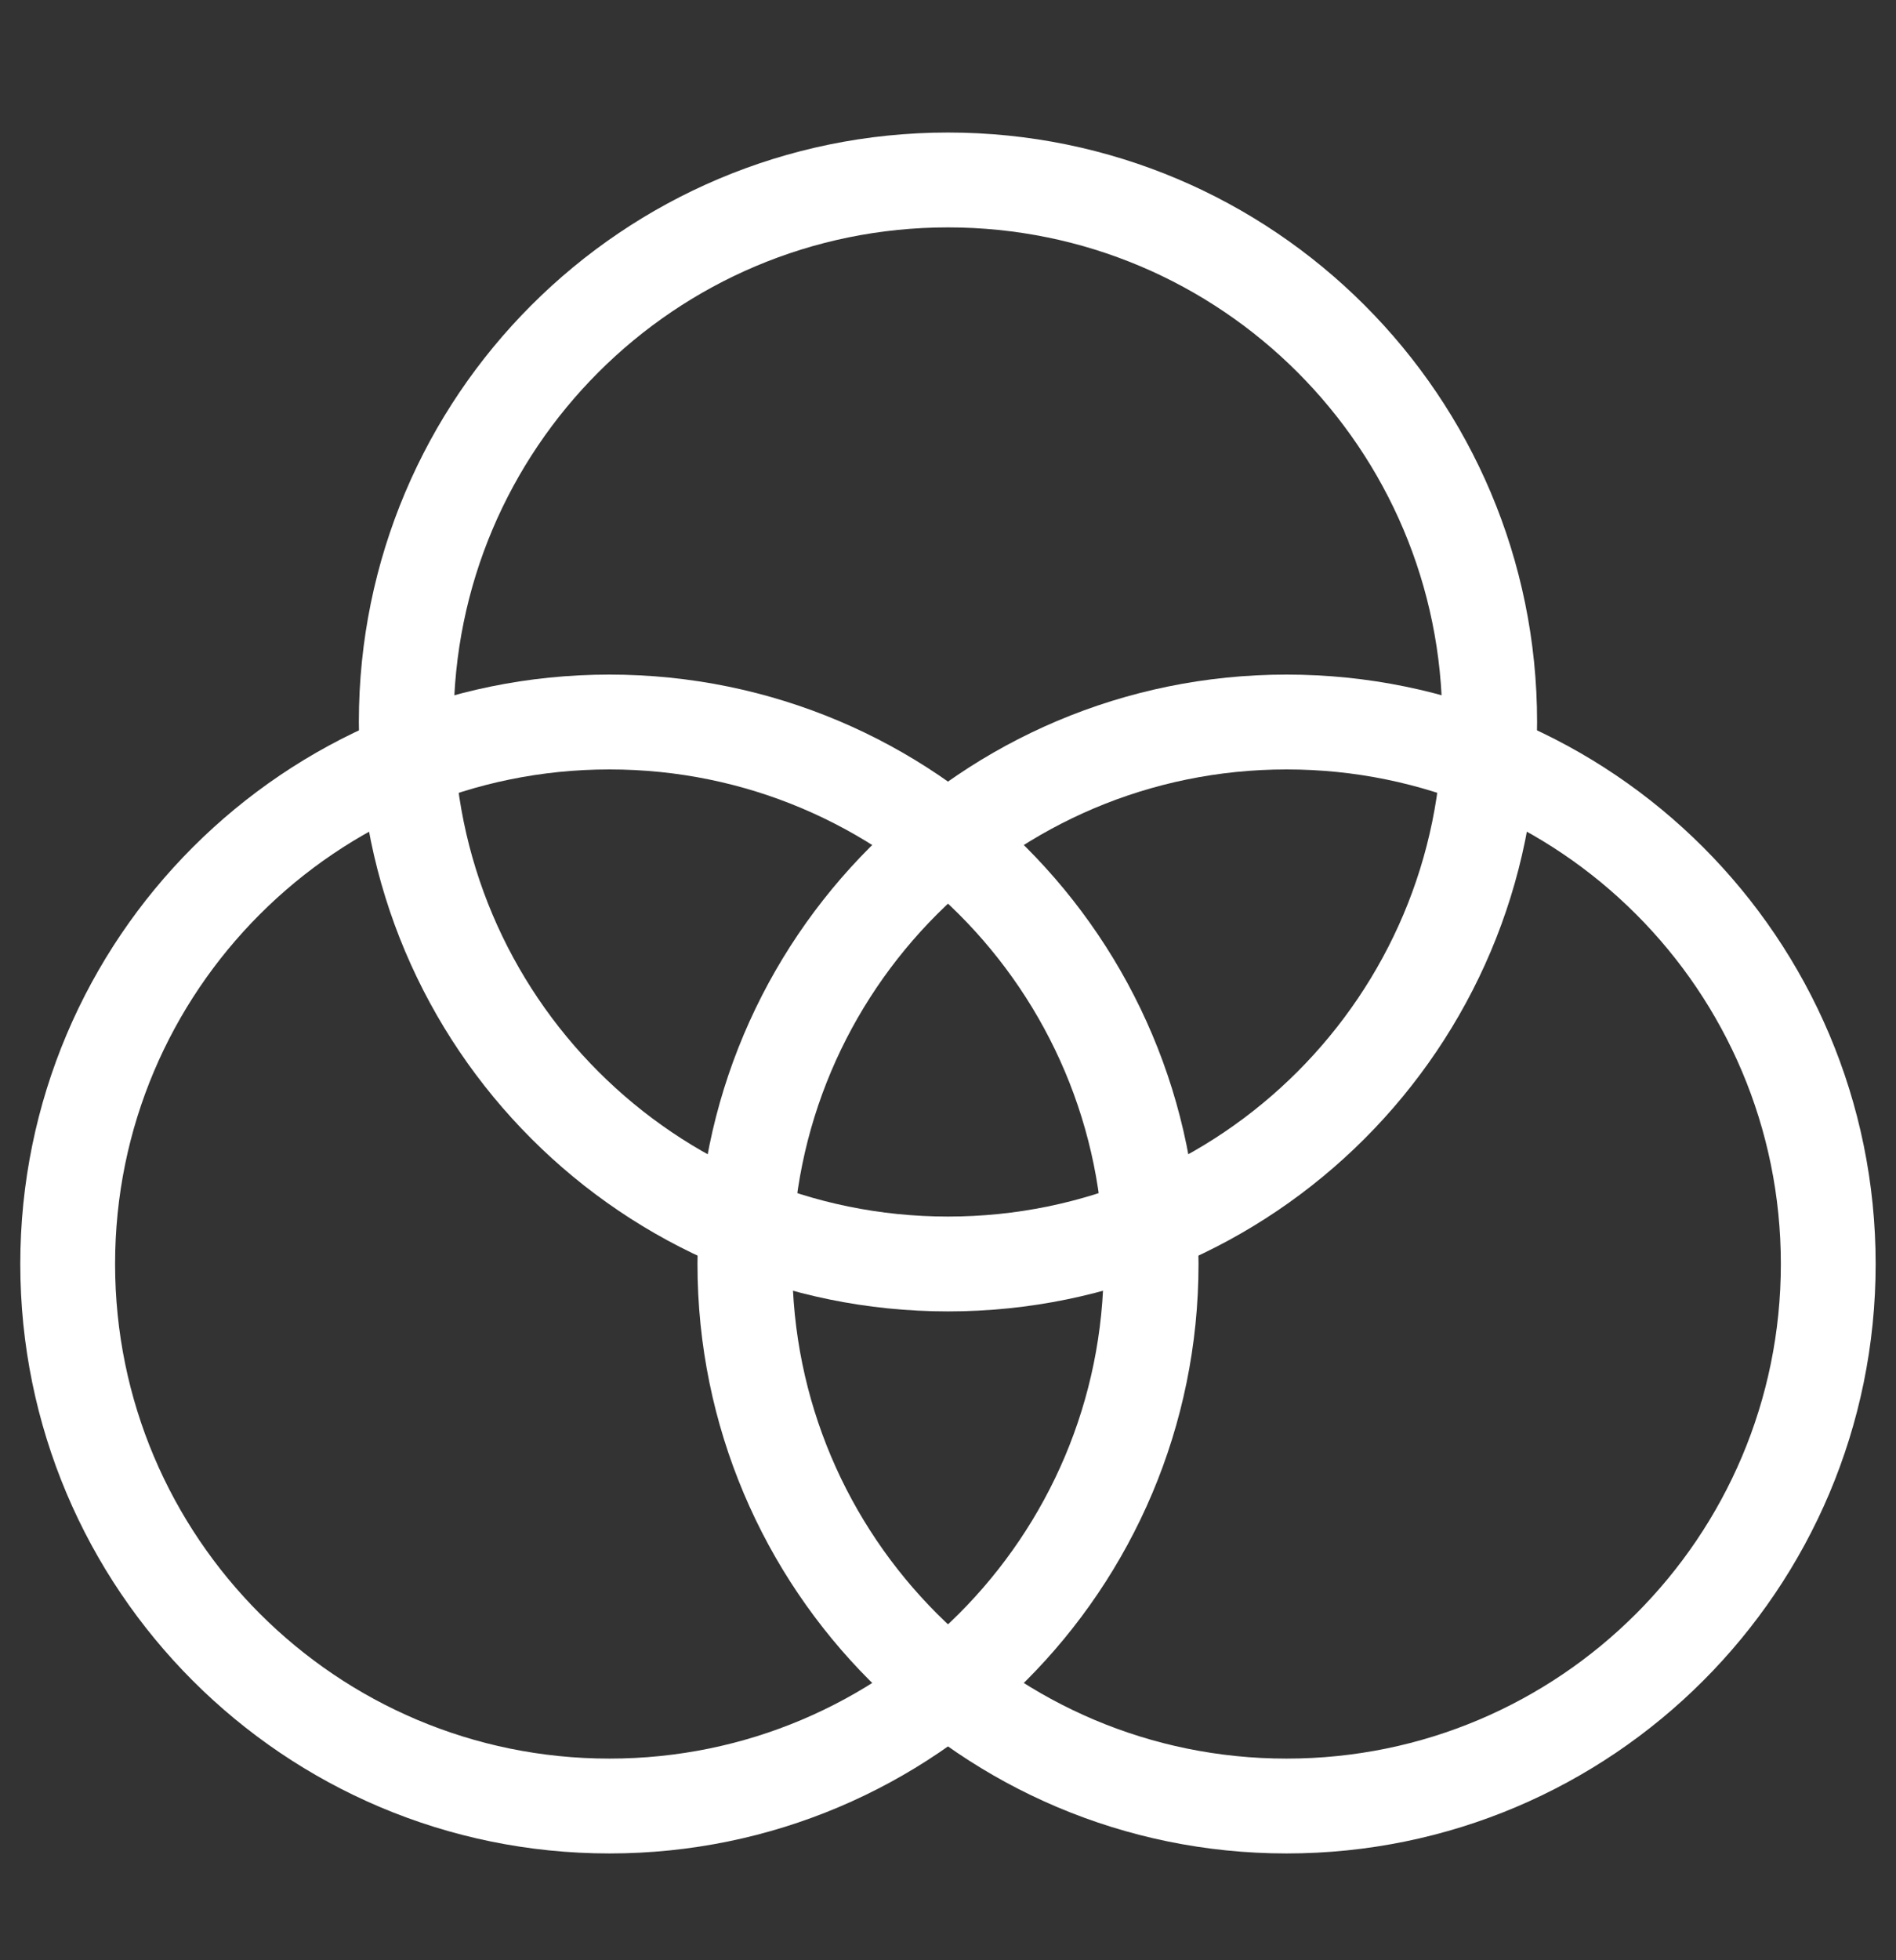
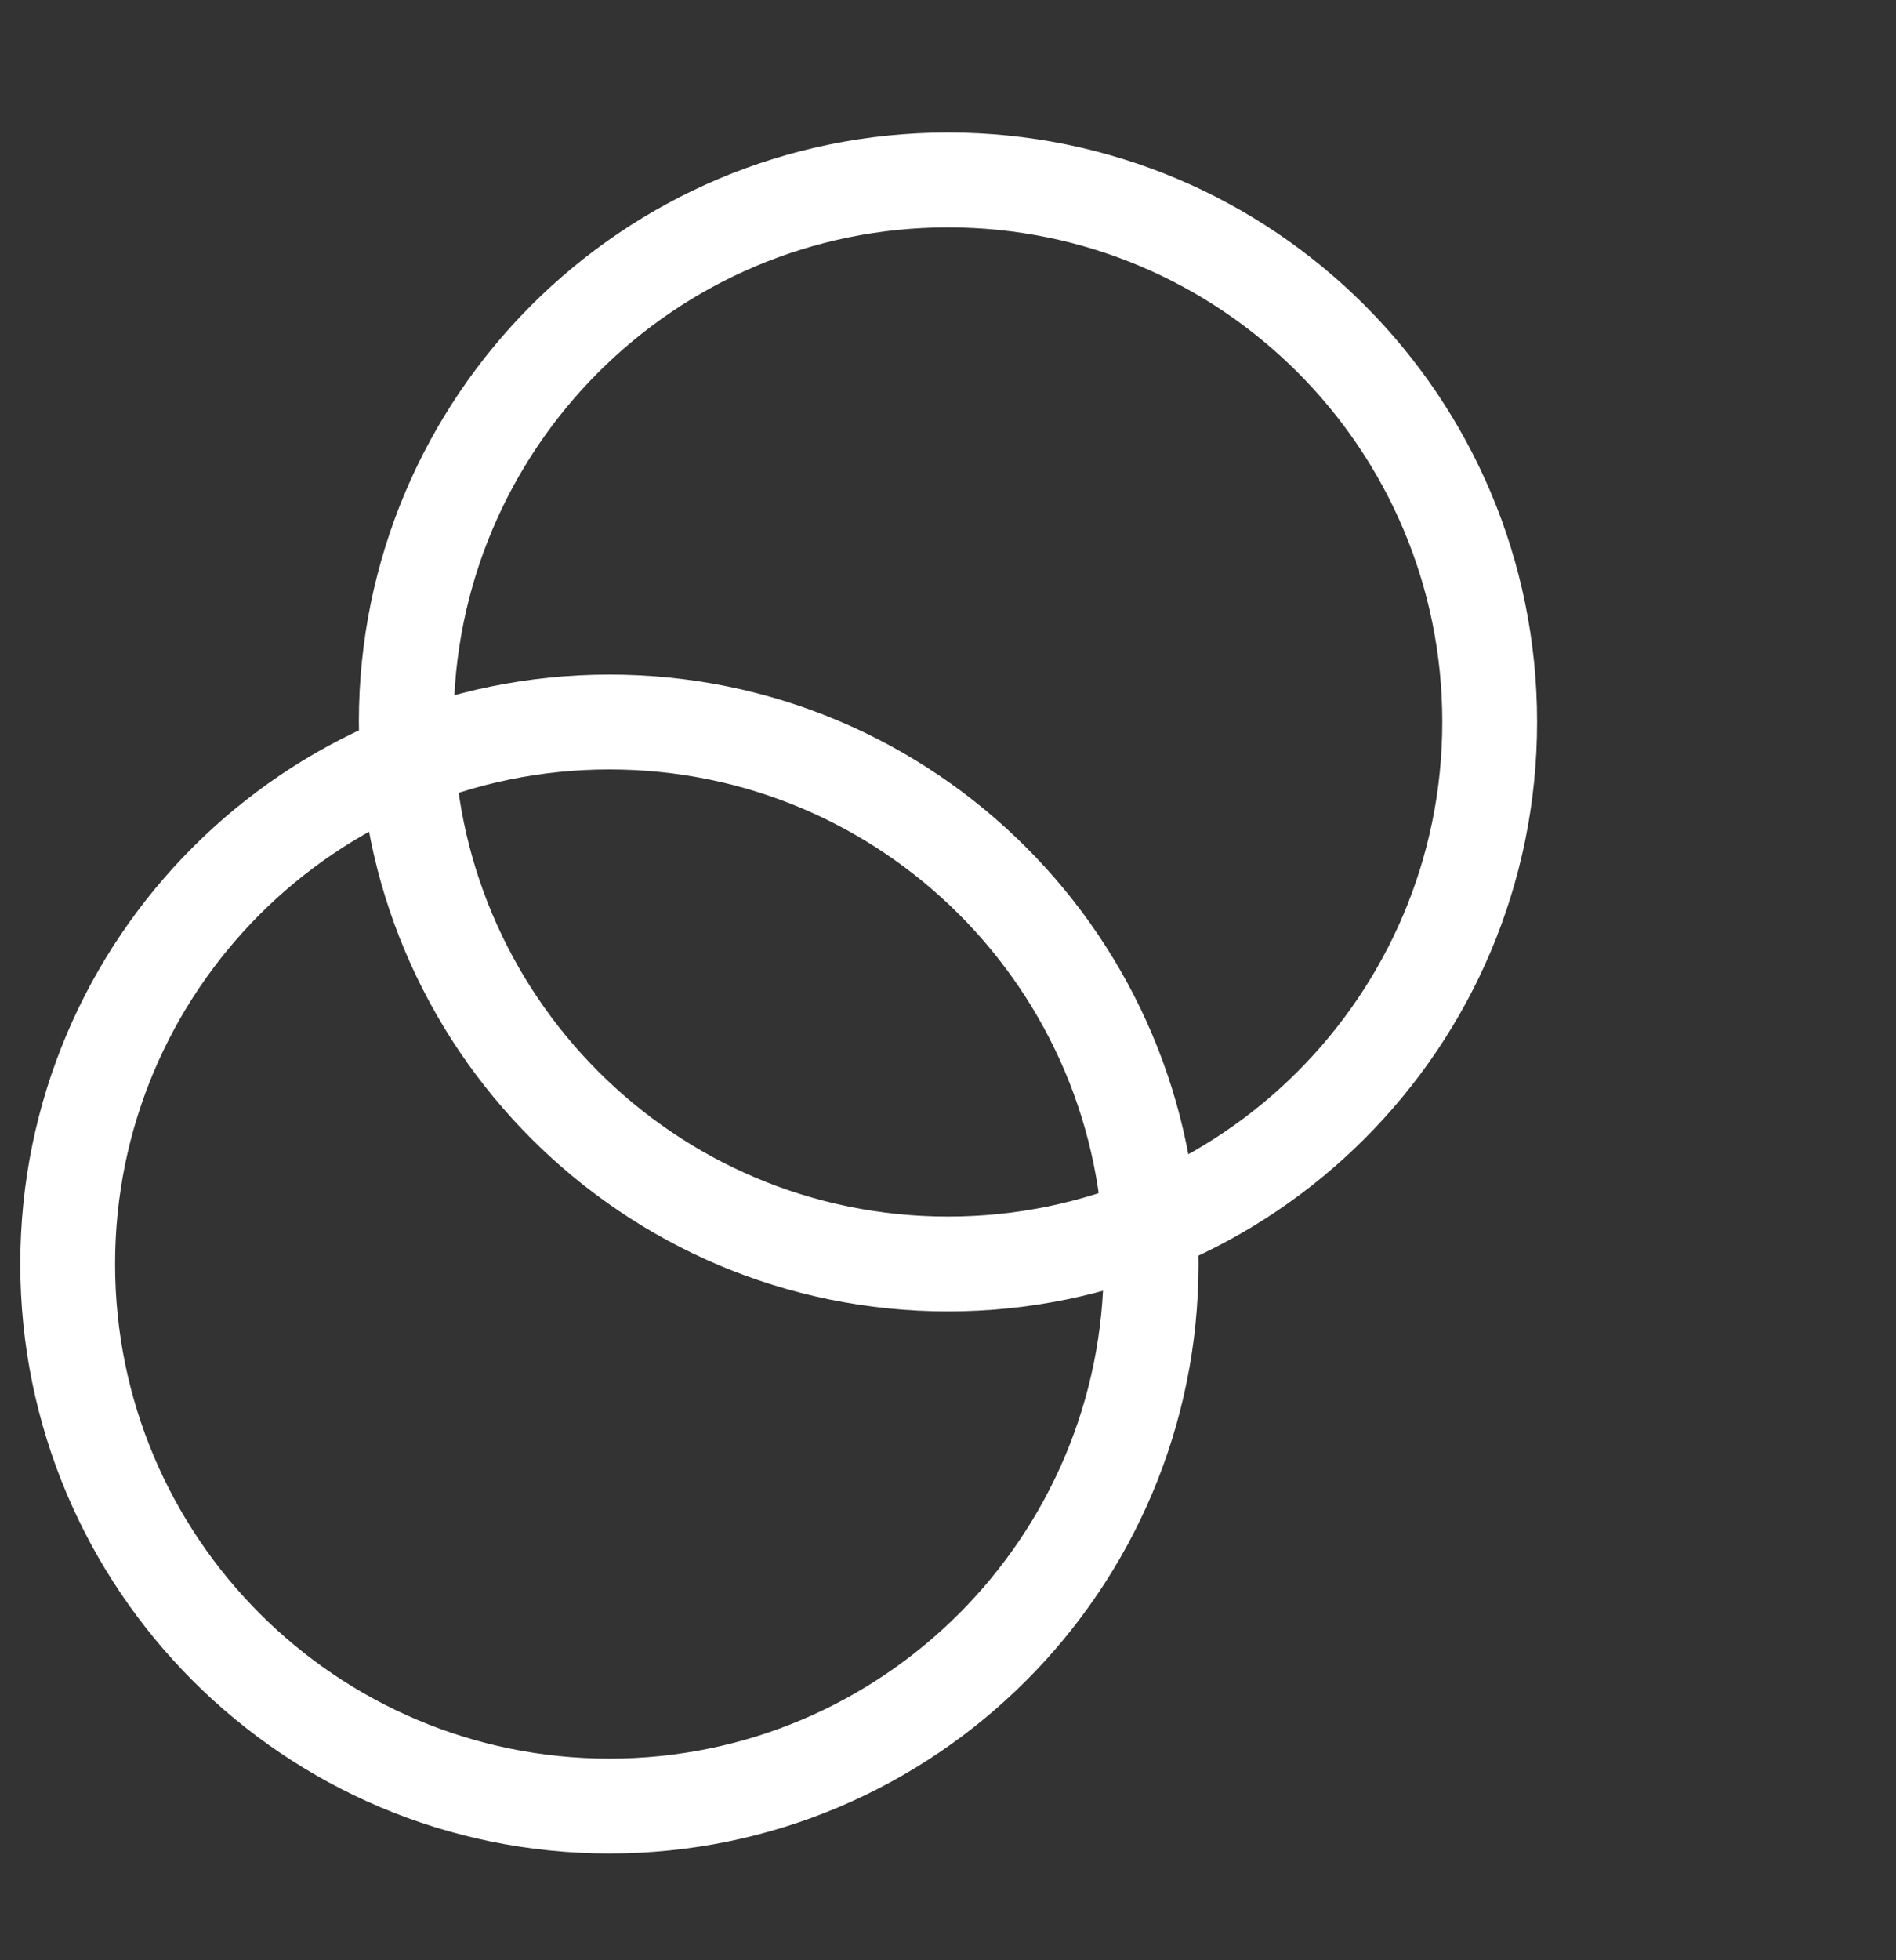
<svg xmlns="http://www.w3.org/2000/svg" width="30" height="31" viewBox="0 0 30 31" fill="none">
  <rect x="0" y="0" width="30" height="31" fill="#333333" stroke="none" />
  <path d="M9.643 28.561C14.377 28.561 18.214 24.723 18.214 19.989C18.214 15.255 14.377 11.418 9.643 11.418C4.909 11.418 1.071 15.255 1.071 19.989C1.071 24.723 4.909 28.561 9.643 28.561Z" stroke="white" stroke-width="1.5" stroke-linecap="round" stroke-linejoin="round" />
-   <path d="M20.357 28.561C25.091 28.561 28.928 24.723 28.928 19.989C28.928 15.255 25.091 11.418 20.357 11.418C15.623 11.418 11.786 15.255 11.786 19.989C11.786 24.723 15.623 28.561 20.357 28.561Z" stroke="white" stroke-width="1.5" stroke-linecap="round" stroke-linejoin="round" />
  <path d="M15 19.989C19.733 19.989 23.571 16.151 23.571 11.417C23.571 6.683 19.733 2.846 15 2.846C10.266 2.846 6.428 6.683 6.428 11.417C6.428 16.151 10.266 19.989 15 19.989Z" stroke="white" stroke-width="1.5" stroke-linecap="round" stroke-linejoin="round" />
</svg>